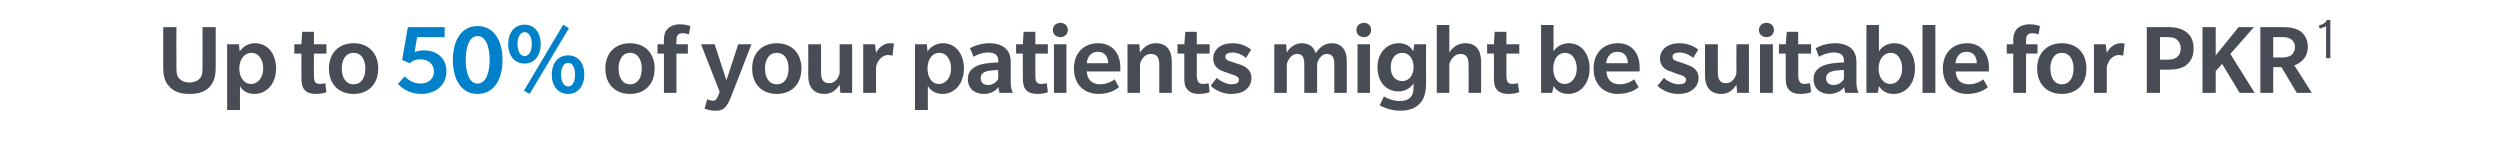
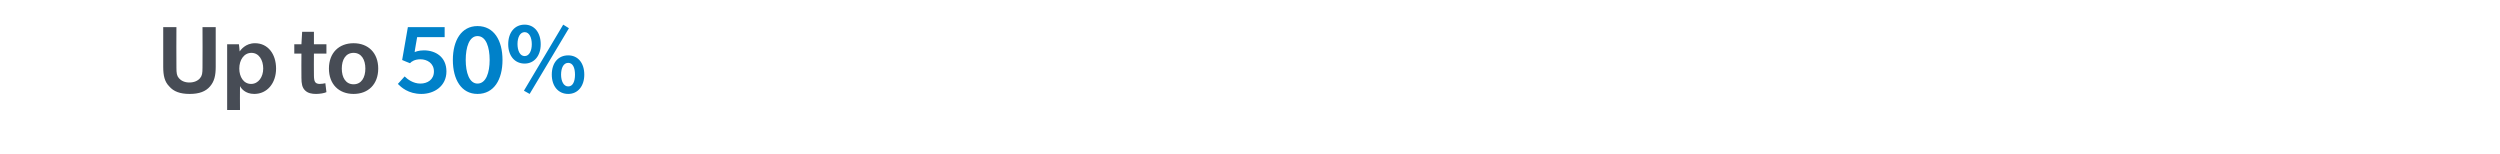
<svg xmlns="http://www.w3.org/2000/svg" version="1.1" width="700px" height="43px" viewBox="0 -7 700 43" style="top:-7px">
  <desc>Up to 50% of your patients might be suitable for PKR1</desc>
  <defs />
  <g id="Polygon124901">
-     <path d="m176.4 19.3c-4.1 0-6.9-2.7-6.9-7.1c0-4.4 2.8-7.1 6.9-7.1c4.1 0 6.9 2.7 6.9 7.1c0 4.4-2.8 7.1-6.9 7.1zm0-11.5c-2.1 0-3.2 1.9-3.2 4.4c0 2.5 1.1 4.4 3.2 4.4c2.2 0 3.3-1.9 3.3-4.4c0-2.5-1.1-4.4-3.3-4.4zm16.5-5.2c-.2 0-1-.3-1.7-.3c-.7 0-1.2.2-1.5.6c-.3.4-.3 1-.3 1.7c-.04.01 0 .8 0 .8h3.2v2.6h-3.2v11h-3.5v-11h-1.8V5.4h1.8s-.05-1.34 0-1.3c0-1.3.3-2.3 1.1-3.1c.7-.7 1.9-1.2 3.4-1.2c1.5 0 2.6.4 2.9.5l-.4 2.3zm11.7 17.7c-1.1 2.8-2.1 3.7-4.1 3.7c-2.03.04-3.2-.6-3.2-.6l.7-2.6s.85.37 1.6.4c.7 0 1-.3 1.4-1.2l.5-1.3l-5.2-13.3h3.8l3.3 10.1l3.3-10.1h3.7s-5.75 14.9-5.8 14.9zm12.9-1c-4.1 0-6.9-2.7-6.9-7.1c0-4.4 2.8-7.1 6.9-7.1c4.1 0 6.9 2.7 6.9 7.1c0 4.4-2.8 7.1-6.9 7.1zm0-11.5c-2.2 0-3.3 1.9-3.3 4.4c0 2.5 1.1 4.4 3.3 4.4c2.2 0 3.3-1.9 3.3-4.4c0-2.5-1.1-4.4-3.3-4.4zM235.3 19s-.18-2.3-.2-2.3c-.8 1.3-2.1 2.6-4.2 2.6c-3 0-4.6-1.8-4.6-5.2c.04.02 0-8.7 0-8.7h3.6s-.02 8 0 8c0 1.8.6 2.9 2.3 2.9c1.7 0 2.7-1.6 2.9-2.9v-8h3.5V19h-3.3zm14.6-10.4s-.48-.16-1.2-.2c-1.7 0-3 1.5-3.4 3.3c-.03.04 0 7.3 0 7.3h-3.6V5.4h3.3s.27 2.43.3 2.4c.6-1.3 2.1-2.7 3.9-2.7c.74 0 1.1.1 1.1.1l-.4 3.4zm14 10.7c-2.6 0-3.7-1.6-4.1-2.2c-.03-.02 0 6.7 0 6.7h-3.6V5.4h3.3s.24 1.99.2 2c.3-.4 1.6-2.3 4.3-2.3c3.6 0 5.9 3 5.9 7.1c0 4.1-2.5 7.1-6 7.1zM263 7.8c-2.1 0-3.3 2-3.3 4.4c0 2.3 1.1 4.3 3.2 4.3c2.1 0 3.4-2 3.4-4.3c0-2.4-1.2-4.4-3.3-4.4zM279.9 19s-.32-.85-.3-1.6c-.8.9-2 1.9-4.1 1.9c-2.2 0-4.5-1.1-4.5-4.2c0-3 2.8-3.8 3.9-4.1c1.2-.3 3.1-.5 4.6-.5v-.6c0-1.7-1.3-2.2-2.8-2.2c-1.6 0-3.2.6-4.1 1.2l-1-2.4c1.2-.7 3.3-1.4 5.4-1.4c2.1 0 3.5.6 4.4 1.3c.9.8 1.6 1.9 1.6 4v5.5c0 1.4.2 2.3.6 3.1c.04-.01-3.7 0-3.7 0zm-.4-6.4c-.3 0-1.7.1-2.6.2c-.8.2-2.3.5-2.3 2c0 1.6 1.1 2 2.1 2c1 0 2.1-.5 2.8-1.7v-2.5zm13.9 6.2c-.6.3-1.9.5-2.9.5c-1.2 0-2.3-.2-3.1-1c-.8-.8-1-1.9-1-3.5c-.03-.01 0-6.8 0-6.8h-1.9V5.4h1.9l.2-3.5h3.3v3.5h3.5v2.6h-3.5s-.02 6.12 0 6.1c0 .8.1 1.5.3 1.8c.3.4.7.6 1.3.6c.6 0 1.1-.1 1.6-.2l.3 2.5zm3.5-15.4c-1.2 0-2.1-.8-2.1-2c0-1.2.9-2 2.1-2c1.2 0 2.1.8 2.1 2c0 1.2-.9 2-2.1 2zM295.1 19V5.4h3.5V19h-3.5zm9.2-6c.1 2.4 1.6 3.6 3.7 3.6c2.2 0 3.8-1.1 4.1-1.4c-.01.02 1.2 2.2 1.2 2.2c0 0-1.79 1.88-5.7 1.9c-4 0-6.9-2.6-6.9-7.1c0-4.5 2.9-7.1 6.8-7.1c3.9 0 6.2 2.8 6.2 6.8c-.05.05 0 1.1 0 1.1c0 0-9.38.05-9.4 0zm3.1-5.5c-2 0-3 1.6-3.1 3.2h6c0-1.7-.9-3.2-2.9-3.2zM324.6 19v-7.9c0-1.8-.5-3-2.4-3c-1.8 0-2.8 1.8-3 2.9v8h-3.5V5.4h3.3l.2 2.3c.8-1.2 2.2-2.6 4.4-2.6c3 0 4.5 1.9 4.5 5.2v8.7h-3.5zm14.1-.2c-.7.3-1.9.5-2.9.5c-1.3 0-2.3-.2-3.1-1c-.9-.8-1.1-1.9-1.1-3.5c.03-.01 0-6.8 0-6.8h-1.9V5.4h1.9l.3-3.5h3.2v3.5h3.6v2.6h-3.6s.04 6.12 0 6.1c0 .8.2 1.5.4 1.8c.2.4.7.6 1.3.6c.5 0 1.1-.1 1.6-.2l.3 2.5zM349 18c-.7.6-1.9 1.3-4.4 1.3c-2.4 0-4.7-1.3-5.6-2.3l1.7-2.2c1 1 2.9 1.8 4.1 1.8c1.2 0 2.1-.3 2.1-1.3c0-.9-1.4-1.3-2.1-1.5c-.8-.3-1.5-.5-2.2-.8c-.7-.2-2.9-1-2.9-3.6c0-2.6 2.2-4.3 5.4-4.3c3.27 0 5.2 1.8 5.2 1.8c0 0-1.35 2.26-1.4 2.3c-1.1-.9-2.5-1.5-3.7-1.5c-1.2 0-2.1.3-2.1 1.2c0 1 1.1 1.2 2.1 1.5c1 .4 2.2.7 2.6.9c.4.2 2.6 1 2.6 3.5c0 1.6-.7 2.6-1.4 3.2zm24.6 1s.03-8.13 0-8.1c0-1.6-.4-2.8-2.1-2.8c-1.7 0-2.6 2-2.7 2.9c-.05.02 0 8 0 8h-3.6s.02-8.13 0-8.1c0-1.6-.4-2.8-2-2.8c-1.8 0-2.7 2-2.9 2.9c.04.02 0 8 0 8h-3.5V5.4h3.3s.24 2.28.2 2.3c.9-1.5 2.4-2.6 4.2-2.6c1.8 0 3.3.8 3.9 2.8c1-1.6 2.5-2.8 4.5-2.8c2.5 0 4.2 1.6 4.2 5c.03-.04 0 8.9 0 8.9h-3.5zm8.3-15.6c-1.2 0-2.1-.8-2.1-2c0-1.2.9-2 2.1-2c1.2 0 2 .8 2 2c0 1.2-.8 2-2 2zM380.1 19V5.4h3.5V19h-3.5zm17.6 2.8c-1.2 1.4-2.9 2.2-5.7 2.2c-2.7 0-5-1.1-5.7-1.5l1.2-2.5c1.1.7 2.9 1.3 4.4 1.3c1.4 0 2.4-.4 3-1c.6-.6.9-1.5.9-2.9v-1.1c-.2.4-1.5 2.3-4.2 2.3c-3.6 0-5.9-2.8-5.9-6.8c0-3.9 2.5-6.7 6-6.7c2.8 0 3.8 1.9 4 2.3c.02-.01.3-2 .3-2h3.3s-.04 10.69 0 10.7c0 2.5-.4 4.4-1.6 5.7zm-5.1-14c-2 0-3.2 1.8-3.2 4c0 2.2 1.1 3.9 3.2 3.9c2 0 3.2-1.7 3.2-3.9c0-2.2-1.1-4-3.2-4zM411.2 19s.04-7.89 0-7.9c0-1.8-.5-3-2.3-3c-1.8 0-2.8 1.8-3.1 2.9c.04.02 0 8 0 8h-3.5v-19h3.5s.04 7.68 0 7.7c.8-1.2 2.2-2.6 4.4-2.6c3.1 0 4.5 1.9 4.5 5.2c.05-.01 0 8.7 0 8.7h-3.5zm14.2-.2c-.7.3-2 .5-3 .5c-1.2 0-2.3-.2-3.1-1c-.8-.8-1-1.9-1-3.5c-.01-.01 0-6.8 0-6.8h-1.9V5.4h1.9l.2-3.5h3.3v3.5h3.6v2.6h-3.6s-.01 6.12 0 6.1c0 .8.1 1.5.3 1.8c.3.4.7.6 1.3.6c.6 0 1.1-.1 1.6-.2l.4 2.5zm13.7.5c-2.6 0-3.7-1.6-4.1-2.2c-.01-.02-.4 1.9-.4 1.9h-3.1v-19h3.5s-.04 7.39 0 7.4c.2-.4 1.5-2.3 4.3-2.3c3.5 0 5.8 3 5.8 7.1c0 4.1-2.5 7.1-6 7.1zm-.9-11.5c-2.1 0-3.3 2-3.3 4.4c0 2.3 1.1 4.3 3.2 4.3c2.1 0 3.4-2 3.4-4.3c0-2.4-1.2-4.4-3.3-4.4zm11.6 5.2c.1 2.4 1.5 3.6 3.7 3.6c2.2 0 3.7-1.1 4.1-1.4c-.05.02 1.2 2.2 1.2 2.2c0 0-1.83 1.88-5.8 1.9c-3.9 0-6.8-2.6-6.8-7.1c0-4.5 2.9-7.1 6.8-7.1c3.9 0 6.1 2.8 6.1 6.8c.02.05 0 1.1 0 1.1c0 0-9.32.05-9.3 0zm3.1-5.5c-2.1 0-3 1.6-3.2 3.2h6.1c0-1.7-.9-3.2-2.9-3.2zM474.1 18c-.7.6-1.8 1.3-4.3 1.3c-2.5 0-4.8-1.3-5.7-2.3l1.8-2.2c1 1 2.8 1.8 4 1.8c1.3 0 2.2-.3 2.2-1.3c0-.9-1.4-1.3-2.2-1.5c-.7-.3-1.4-.5-2.1-.8c-.8-.2-3-1-3-3.6c0-2.6 2.2-4.3 5.5-4.3c3.23 0 5.2 1.8 5.2 1.8c0 0-1.39 2.26-1.4 2.3c-1.1-.9-2.6-1.5-3.7-1.5c-1.2 0-2.1.3-2.1 1.2c0 1 1.1 1.2 2.1 1.5c1 .4 2.1.7 2.5.9c.5.2 2.7 1 2.7 3.5c0 1.6-.8 2.6-1.5 3.2zm12.3 1l-.2-2.3c-.8 1.3-2.1 2.6-4.2 2.6c-3 0-4.6-1.8-4.6-5.2c.02.02 0-8.7 0-8.7h3.6s-.05 8 0 8c0 1.8.6 2.9 2.3 2.9c1.7 0 2.7-1.6 2.9-2.9c-.03.03 0-8 0-8h3.5V19h-3.3zm8.2-15.6c-1.2 0-2.1-.8-2.1-2c0-1.2.9-2 2.1-2c1.2 0 2.1.8 2.1 2c0 1.2-.9 2-2.1 2zM492.8 19V5.4h3.6V19h-3.6zm14.3-.2c-.7.3-1.9.5-2.9.5c-1.3 0-2.3-.2-3.1-1c-.9-.8-1.1-1.9-1.1-3.5c.04-.01 0-6.8 0-6.8h-1.9V5.4h1.9l.3-3.5h3.2v3.5h3.6v2.6h-3.6s.04 6.12 0 6.1c0 .8.2 1.5.4 1.8c.2.4.7.6 1.3.6c.5 0 1.1-.1 1.6-.2l.3 2.5zm9.6.2s-.34-.85-.3-1.6c-.8.9-2 1.9-4.2 1.9c-2.1 0-4.4-1.1-4.4-4.2c0-3 2.8-3.8 3.9-4.1c1.2-.3 3-.5 4.6-.5v-.6c0-1.7-1.3-2.2-2.8-2.2c-1.6 0-3.2.6-4.2 1.2l-.9-2.4c1.2-.7 3.2-1.4 5.4-1.4c2 0 3.5.6 4.4 1.3c.9.8 1.6 1.9 1.6 4v5.5c0 1.4.2 2.3.6 3.1c.02-.01-3.7 0-3.7 0zm-.4-6.4c-.3 0-1.7.1-2.6.2c-.8.2-2.4.5-2.4 2c0 1.6 1.1 2 2.2 2c1 0 2.1-.5 2.8-1.7v-2.5zm13.9 6.7c-2.6 0-3.7-1.6-4.1-2.2c.03-.02-.3 1.9-.3 1.9h-3.2v-19h3.5s.01 7.39 0 7.4c.2-.4 1.5-2.3 4.3-2.3c3.6 0 5.8 3 5.8 7.1c0 4.1-2.4 7.1-6 7.1zm-.8-11.5c-2.1 0-3.4 2-3.4 4.4c0 2.3 1.2 4.3 3.3 4.3c2.1 0 3.3-2 3.3-4.3c0-2.4-1.1-4.4-3.2-4.4zm8.9 11.2v-19h3.6v19h-3.6zm9.3-6c.1 2.4 1.5 3.6 3.7 3.6c2.2 0 3.7-1.1 4-1.4c.04.02 1.3 2.2 1.3 2.2c0 0-1.84 1.88-5.8 1.9c-3.9 0-6.8-2.6-6.8-7.1c0-4.5 2.9-7.1 6.8-7.1c3.8 0 6.1 2.8 6.1 6.8v1.1s-9.33.05-9.3 0zm3-5.5c-2 0-2.9 1.6-3.1 3.2h6c0-1.7-.8-3.2-2.9-3.2zm20.2-4.9c-.2 0-1-.3-1.7-.3c-.7 0-1.2.2-1.5.6c-.3.4-.3 1-.3 1.7c-.04.01 0 .8 0 .8h3.2v2.6h-3.2v11h-3.6v-11h-1.8V5.4h1.8s.05-1.34 0-1.3c0-1.3.4-2.3 1.1-3.1c.8-.7 2-1.2 3.5-1.2c1.5 0 2.6.4 2.9.5l-.4 2.3zm6.5 16.7c-4.1 0-6.9-2.7-6.9-7.1c0-4.4 2.8-7.1 6.9-7.1c4.2 0 6.9 2.7 6.9 7.1c0 4.4-2.7 7.1-6.9 7.1zm0-11.5c-2.1 0-3.2 1.9-3.2 4.4c0 2.5 1.1 4.4 3.2 4.4c2.2 0 3.3-1.9 3.3-4.4c0-2.5-1.1-4.4-3.3-4.4zm17.2.8s-.48-.16-1.2-.2c-1.7 0-3 1.5-3.4 3.3c-.02.04 0 7.3 0 7.3h-3.6V5.4h3.3s.28 2.43.3 2.4c.6-1.3 2.1-2.7 3.9-2.7c.74 0 1.1.1 1.1.1l-.4 3.4zm17.7 2.6c-1.2 1-3.2 1.3-4.8 1.3c-.04.03-2.6 0-2.6 0v6.5h-3.7V.6s6.26-.02 6.3 0c1.7 0 3.5.4 4.8 1.4c1.3 1 2 2.4 2 4.6c0 2.1-.7 3.5-2 4.6zM609.4 4c-.7-.5-1.4-.6-2.6-.6c-.02-.04-2 0-2 0v6.3s1.95.04 2 0c1.2 0 1.9-.1 2.6-.6c.7-.5 1.2-1.3 1.2-2.5c0-1.3-.5-2-1.2-2.6zm17.7 15l-4.9-8.1l-1.8 2v6.1h-3.7V.6h3.7v7.9l6.4-7.9h4.3l-6.6 7.5l6.8 10.9h-4.2zm16 0l-4.3-7.2h-2.3v7.2h-3.6V.6s6.62-.02 6.6 0c1.9 0 3.5.4 4.7 1.2c1.2 1 2 2.4 2 4.3c0 2.6-1.5 4.4-3.8 5.2c.02-.05 4.9 7.7 4.9 7.7h-4.2zm-1.6-15c-.7-.5-1.4-.6-2.4-.6c.02-.04-2.6 0-2.6 0v5.7h2.6c1 0 1.7-.2 2.4-.6c.6-.4 1.1-1.3 1.1-2.3c0-1-.5-1.8-1.1-2.2zm9.8 5.3s-.02-8.97 0-9c-.3.2-.7.4-.9.4c-.1.1-.6.3-.9.3l-.2-.9c.3-.1 1-.2 1.3-.5c.4-.2.8-.6.9-1c-.01-.05 1 0 1 0V9.3h-1.2z" stroke="none" fill="#474c55" />
-   </g>
+     </g>
  <g id="Polygon124900">
    <path d="m118 19.3c-3.7 0-5.7-1.9-6.6-2.8l1.9-2.1c.8.8 2.4 2 4.4 2c2 0 3.8-1.1 3.8-3.4c0-2.3-1.9-3.4-3.8-3.4c-1.5 0-2.5.6-2.9 1.1c-.02.03-2.2-.9-2.2-.9l1.6-9.2h10.3v2.8h-7.7s-.75 4.23-.7 4.2c.2-.1 1.1-.5 2.6-.5c3.2 0 6.3 1.8 6.3 5.9c0 4.1-3.4 6.3-7 6.3zm15.7 0c-4.5 0-6.9-4-6.9-9.5c0-5.5 2.4-9.5 6.9-9.5c4.6 0 7 4 7 9.5c0 5.5-2.4 9.5-7 9.5zm0-16.2c-2.3 0-3.3 3.1-3.3 6.7c0 3.5 1 6.6 3.3 6.6c2.4 0 3.4-3.1 3.4-6.6c0-3.6-1-6.7-3.4-6.7zm25.4 16.2c-2.8 0-4.6-2.2-4.6-5.4c0-3.3 1.8-5.4 4.6-5.4c2.7 0 4.5 2.1 4.5 5.4c0 3.2-1.8 5.4-4.5 5.4zm-10.8 0l-1.6-.9l11-18.5l1.6 1l-11 18.4zm-1.4-8.5c-2.8 0-4.6-2.2-4.6-5.4c0-3.3 1.8-5.5 4.6-5.5c2.7 0 4.5 2.2 4.5 5.5c0 3.2-1.8 5.4-4.5 5.4zm12.2-.2c-1.3 0-2 1.4-2 3.3c0 1.8.7 3.3 2 3.3c1.3 0 1.9-1.4 1.9-3.3c0-1.9-.6-3.3-1.9-3.3zM146.9 2c-1.3 0-2 1.5-2 3.3c0 1.9.7 3.4 2 3.4c1.3 0 2-1.5 2-3.3c0-1.9-.7-3.4-2-3.4z" stroke="none" fill="#0081c9" />
  </g>
  <g id="Polygon124899">
    <path d="m56.7.6h3.7v11.1c0 2.5-.4 4.1-1.6 5.5c-1.2 1.4-3 2.1-5.7 2.1c-2.7 0-4.5-.7-5.7-2.1c-1.3-1.3-1.7-3-1.7-5.5V.6h3.7s-.05 11.29 0 11.3c0 1.6.1 2.3.7 3c.6.7 1.6 1.2 2.9 1.2c1.4 0 2.4-.5 3-1.2c.6-.7.7-1.4.7-3c.05-.01 0-11.3 0-11.3zm14.5 18.7c-2.6 0-3.7-1.6-4-2.2c-.04-.02 0 6.7 0 6.7h-3.6V5.4h3.3s.23 1.99.2 2c.3-.4 1.6-2.3 4.3-2.3c3.6 0 5.9 3 5.9 7.1c0 4.1-2.5 7.1-6.1 7.1zm-.8-11.5c-2.1 0-3.4 2-3.4 4.4c0 2.3 1.2 4.3 3.3 4.3c2.1 0 3.4-2 3.4-4.3c0-2.4-1.2-4.4-3.3-4.4zm21 11c-.6.3-1.9.5-2.9.5c-1.2 0-2.3-.2-3.1-1c-.8-.8-1-1.9-1-3.5c-.04-.01 0-6.8 0-6.8h-2V5.4h2l.2-3.5h3.3v3.5h3.5v2.6h-3.5s-.04 6.12 0 6.1c0 .8.1 1.5.3 1.8c.2.4.7.6 1.3.6c.6 0 1.1-.1 1.6-.2l.3 2.5zm7.6.5c-4.1 0-6.9-2.7-6.9-7.1c0-4.4 2.8-7.1 6.9-7.1c4.1 0 6.9 2.7 6.9 7.1c0 4.4-2.8 7.1-6.9 7.1zm0-11.5c-2.2 0-3.3 1.9-3.3 4.4c0 2.5 1.1 4.4 3.3 4.4c2.2 0 3.3-1.9 3.3-4.4c0-2.5-1.1-4.4-3.3-4.4z" stroke="none" fill="#474c55" />
  </g>
</svg>